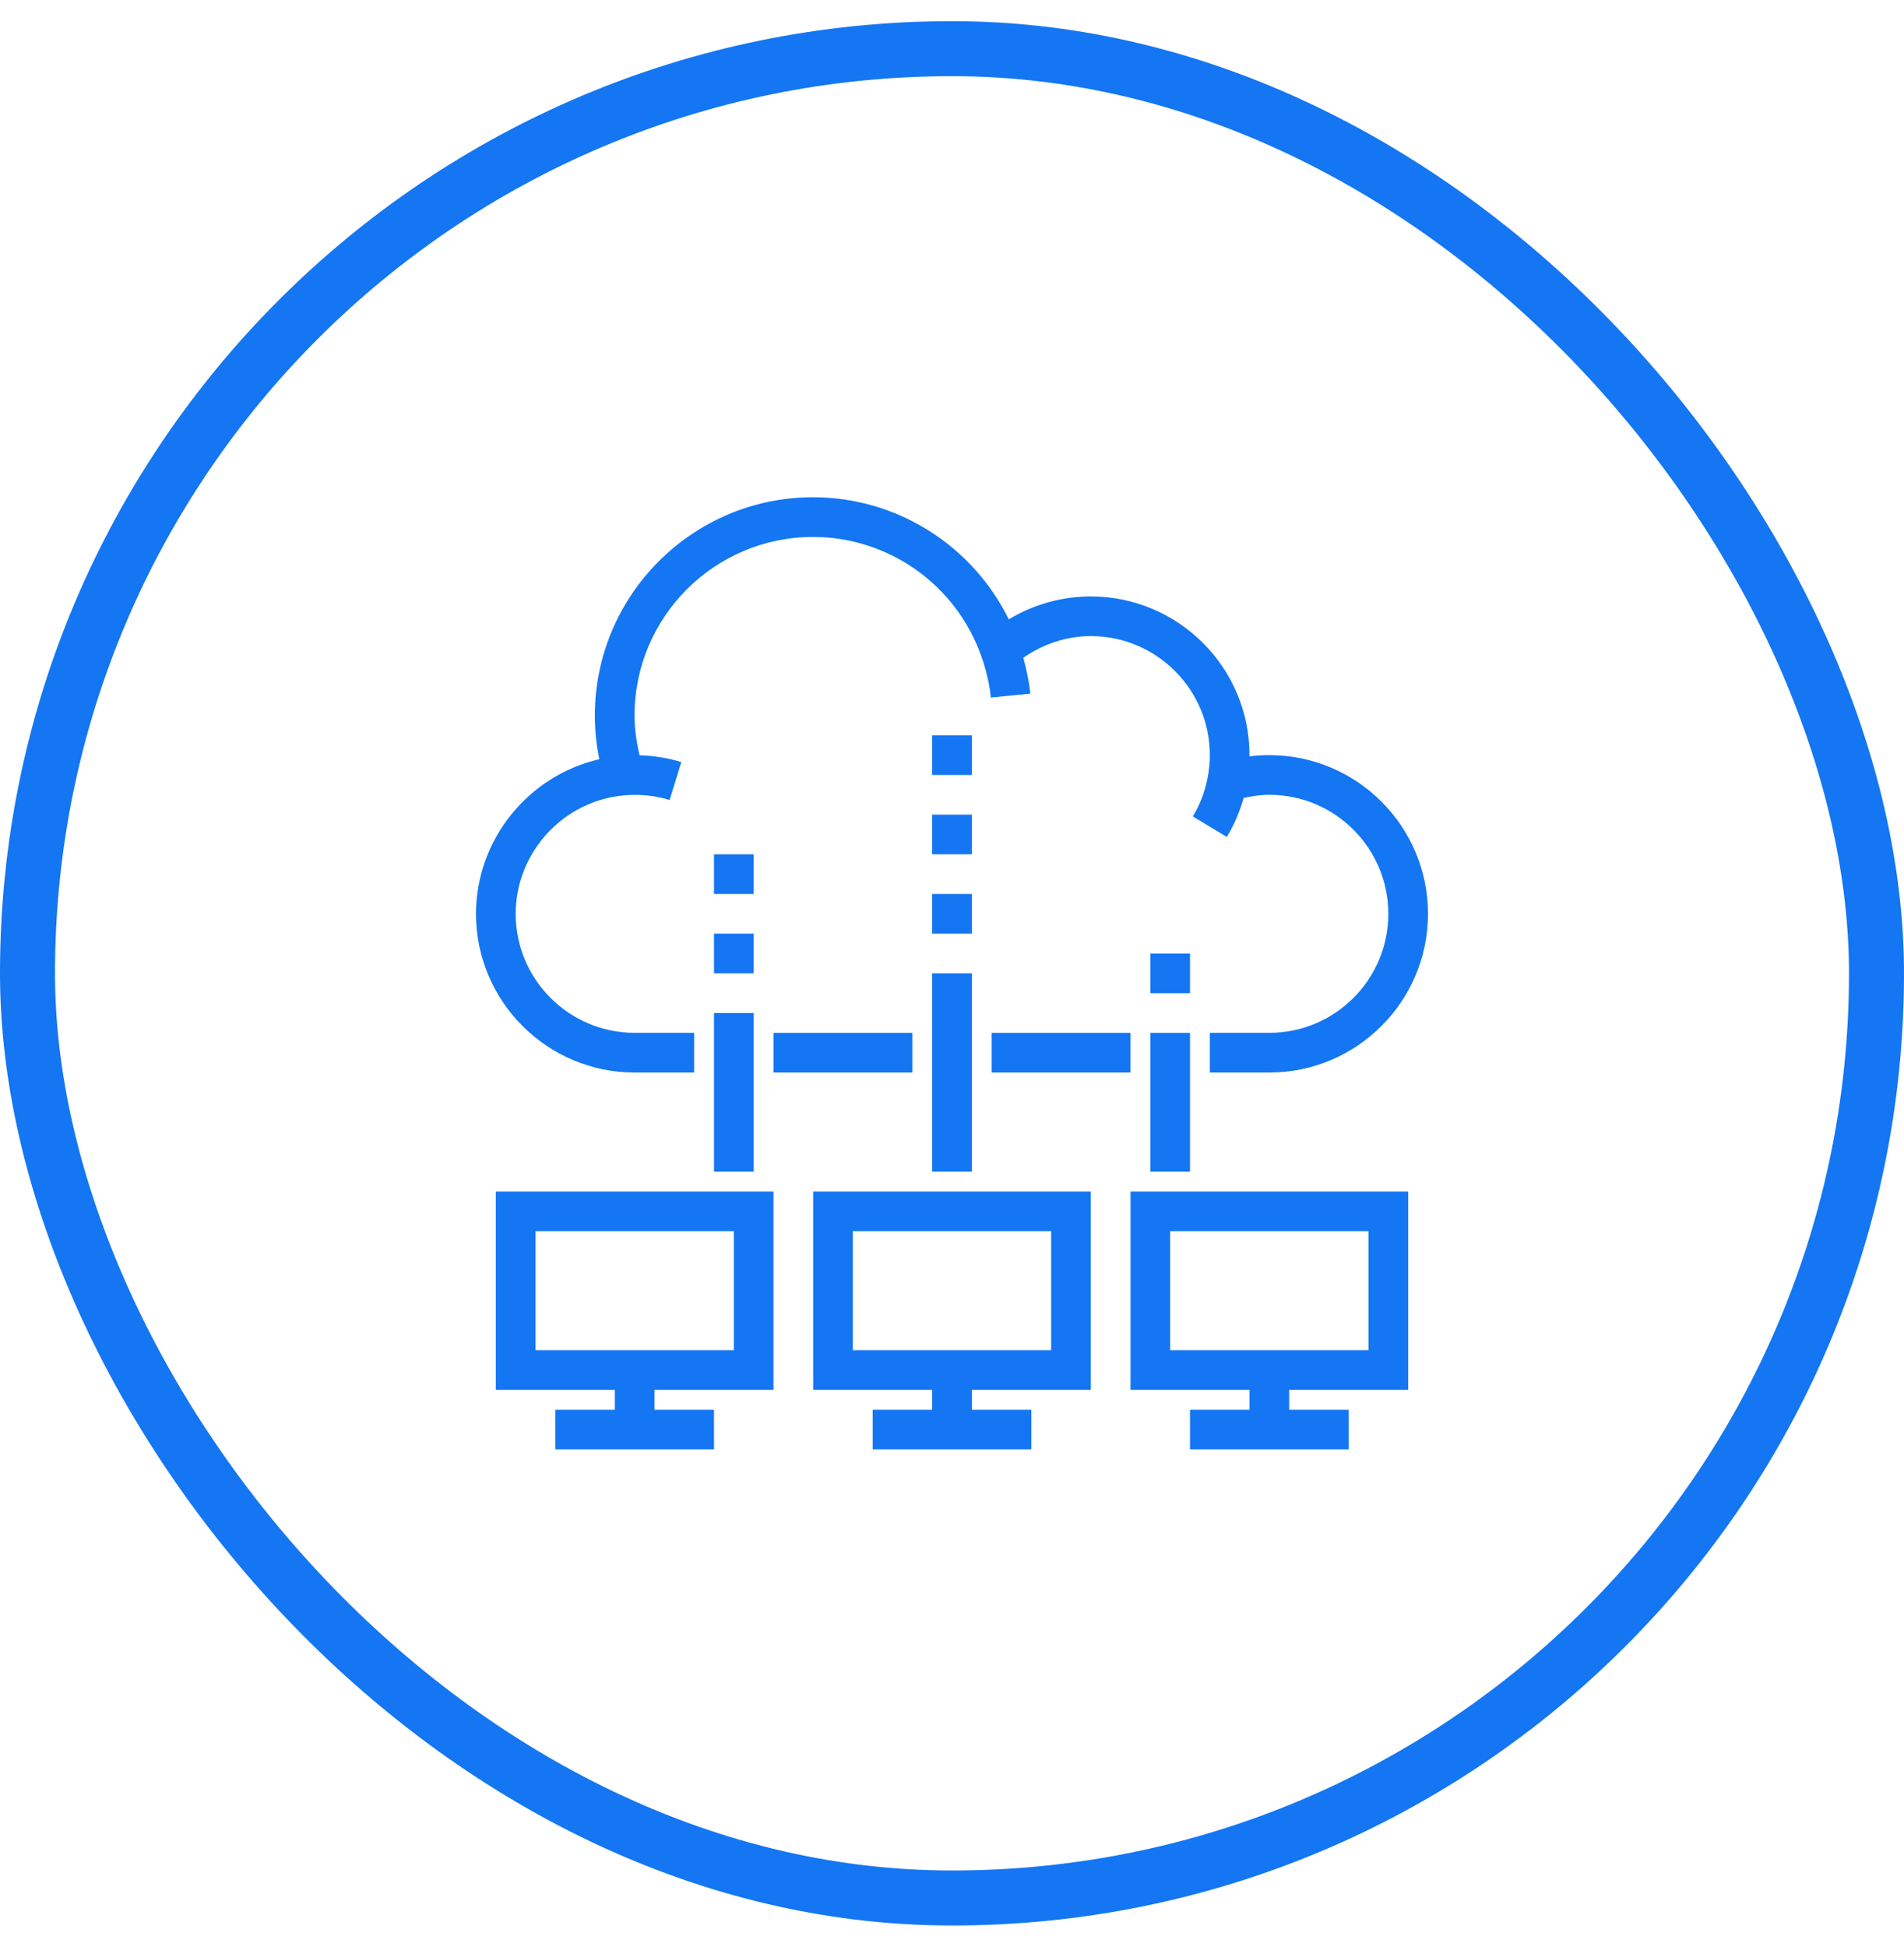
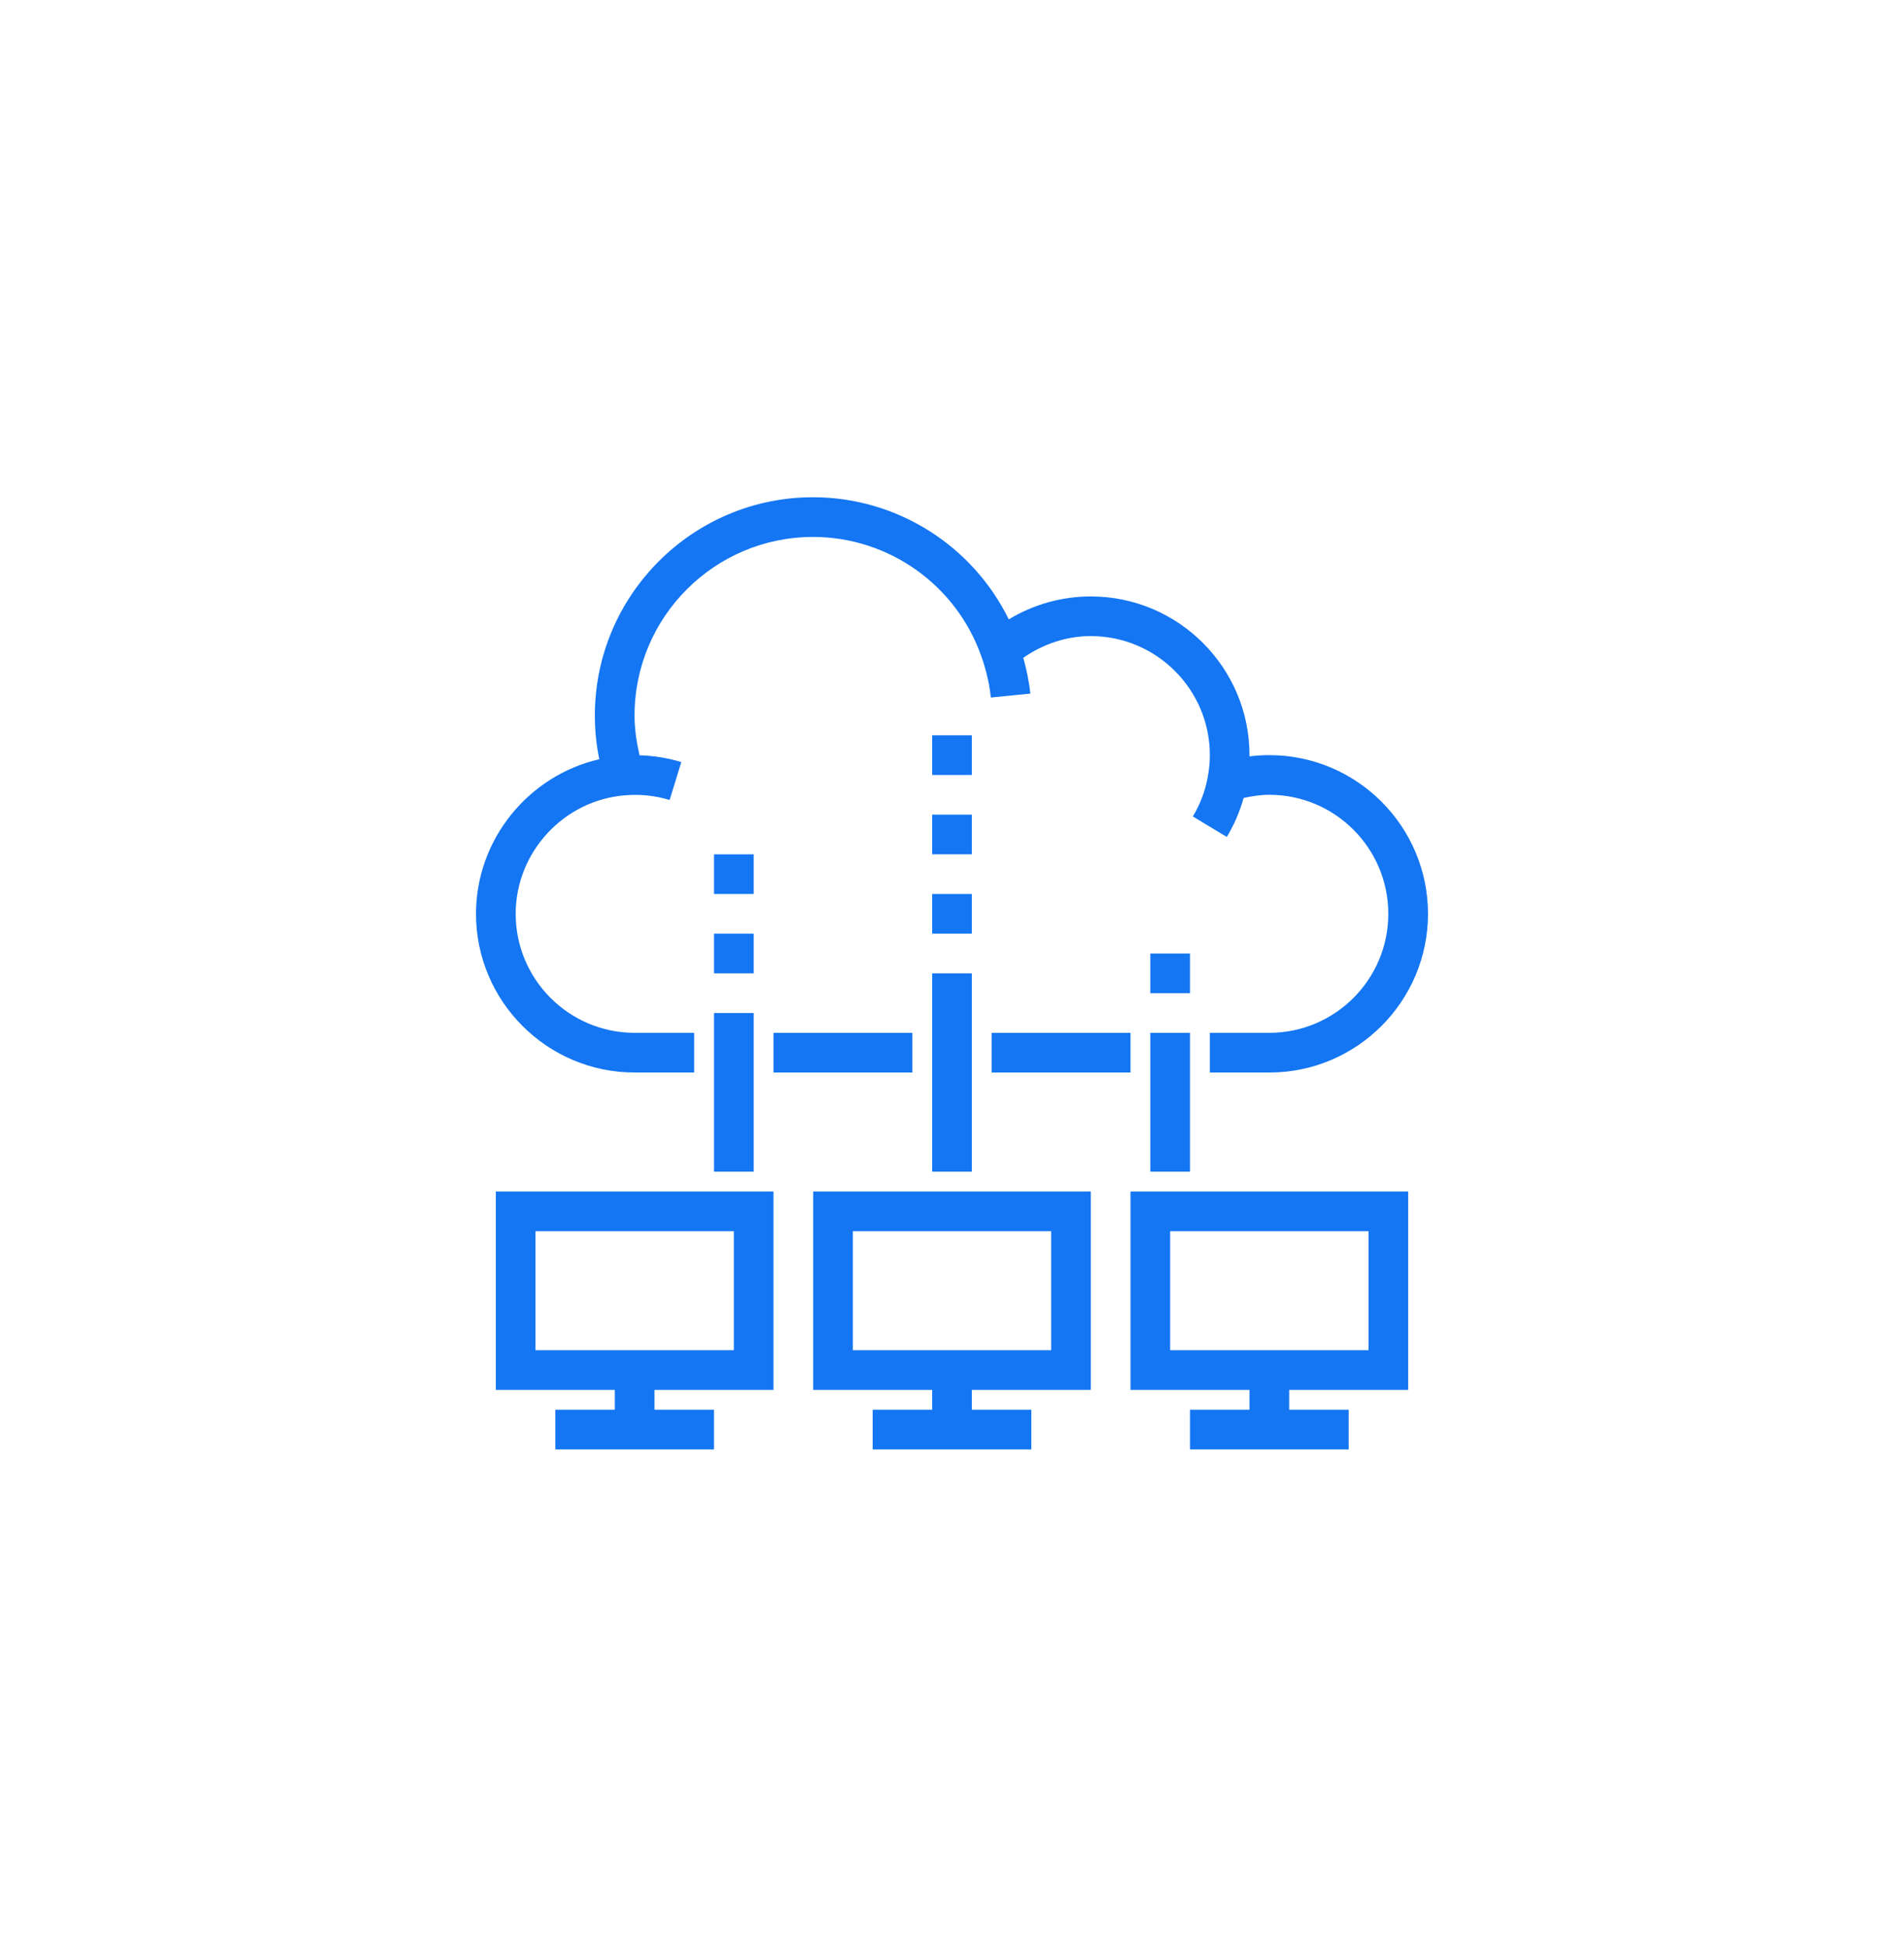
<svg xmlns="http://www.w3.org/2000/svg" width="45" height="46" viewBox="0 0 45 46" fill="none">
-   <rect x="0.65" y="1.15" width="43.7" height="43.7" rx="21.85" stroke="#1476F2" stroke-width="1.3" />
  <path fill-rule="evenodd" clip-rule="evenodd" d="M15 25.344C12.932 25.344 11.25 23.661 11.25 21.594C11.25 19.834 12.492 18.325 14.164 17.941C14.094 17.601 14.059 17.256 14.059 16.907C14.059 14.064 16.372 11.75 19.216 11.75C21.195 11.75 22.984 12.888 23.842 14.636C24.424 14.283 25.095 14.094 25.781 14.094C27.849 14.094 29.531 15.776 29.531 17.844V17.873C29.686 17.854 29.843 17.844 30 17.844C32.068 17.844 33.75 19.526 33.75 21.594C33.75 23.661 32.068 25.344 30 25.344H28.594V24.406H30C31.551 24.406 32.812 23.145 32.812 21.594C32.812 20.043 31.551 18.781 30 18.781C29.795 18.781 29.592 18.812 29.392 18.856C29.302 19.179 29.169 19.488 28.995 19.777L28.192 19.293C28.36 19.015 28.476 18.712 28.538 18.395L28.541 18.38C28.576 18.199 28.594 18.019 28.594 17.844C28.594 16.293 27.332 15.031 25.781 15.031C25.207 15.031 24.654 15.217 24.185 15.544C24.261 15.821 24.322 16.103 24.351 16.39L23.418 16.483C23.39 16.2 23.327 15.922 23.243 15.653L23.196 15.517C22.605 13.824 21.005 12.688 19.216 12.688C16.89 12.688 14.997 14.58 14.997 16.907C14.997 17.226 15.044 17.539 15.115 17.848C15.45 17.857 15.78 17.91 16.102 18.008L15.826 18.904C15.499 18.804 15.158 18.766 14.813 18.79L14.783 18.792C13.328 18.904 12.188 20.134 12.188 21.594C12.188 23.145 13.449 24.406 15 24.406H16.406V25.344H15ZM12.656 31.906H17.344V29.094H12.656V31.906ZM11.719 32.844H14.531V33.312H13.125V34.25H16.875V33.312H15.469V32.844H18.281V28.156H11.719V32.844ZM20.156 31.906H24.844V29.094H20.156V31.906ZM19.219 32.844H22.031V33.312H20.625V34.25H24.375V33.312H22.969V32.844H25.781V28.156H19.219V32.844ZM27.656 31.906H32.344V29.094H27.656V31.906ZM26.719 32.844H29.531V33.312H28.125V34.25H31.875V33.312H30.469V32.844H33.281V28.156H26.719V32.844Z" fill="#1476F2" />
  <path fill-rule="evenodd" clip-rule="evenodd" d="M16.875 27.687H17.813V23.938H16.875V27.687Z" fill="#1476F2" />
  <path fill-rule="evenodd" clip-rule="evenodd" d="M22.032 27.687H22.969V23H22.032V27.687Z" fill="#1476F2" />
  <path fill-rule="evenodd" clip-rule="evenodd" d="M27.187 27.687H28.125V24.406H27.187V27.687Z" fill="#1476F2" />
  <path fill-rule="evenodd" clip-rule="evenodd" d="M18.281 25.344H21.562V24.406H18.281V25.344Z" fill="#1476F2" />
  <path fill-rule="evenodd" clip-rule="evenodd" d="M23.438 25.344H26.719V24.406H23.438V25.344Z" fill="#1476F2" />
  <path fill-rule="evenodd" clip-rule="evenodd" d="M16.875 23H17.813V22.062H16.875V23Z" fill="#1476F2" />
  <path fill-rule="evenodd" clip-rule="evenodd" d="M16.875 21.125H17.813V20.188H16.875V21.125Z" fill="#1476F2" />
  <path fill-rule="evenodd" clip-rule="evenodd" d="M22.032 22.062H22.969V21.125H22.032V22.062Z" fill="#1476F2" />
  <path fill-rule="evenodd" clip-rule="evenodd" d="M22.032 20.187H22.969V19.25H22.032V20.187Z" fill="#1476F2" />
  <path fill-rule="evenodd" clip-rule="evenodd" d="M27.187 23.469H28.125V22.532H27.187V23.469Z" fill="#1476F2" />
  <path fill-rule="evenodd" clip-rule="evenodd" d="M22.032 18.313H22.969V17.375H22.032V18.313Z" fill="#1476F2" />
</svg>